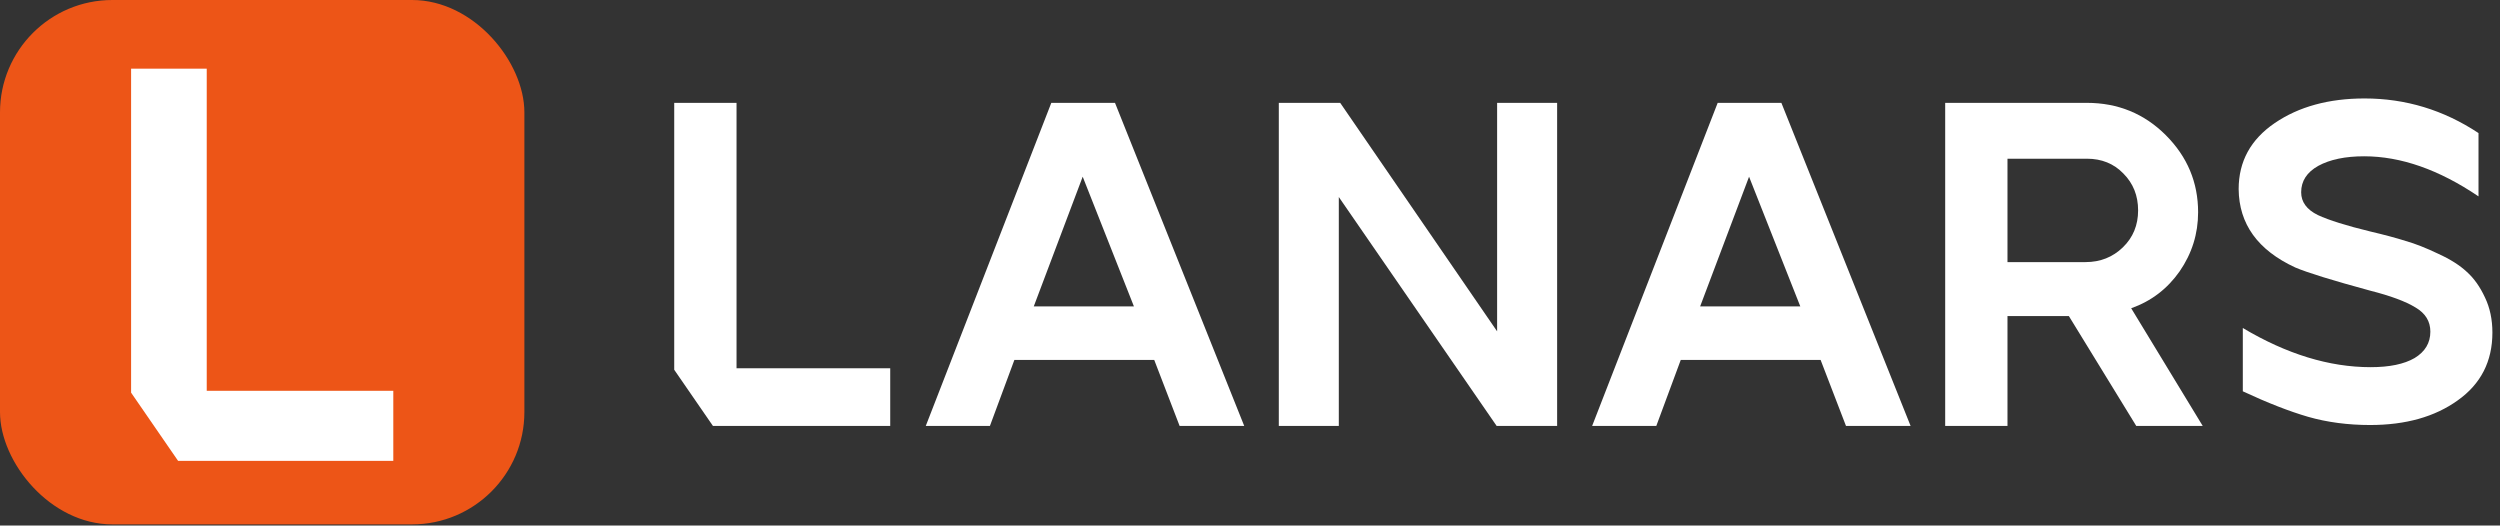
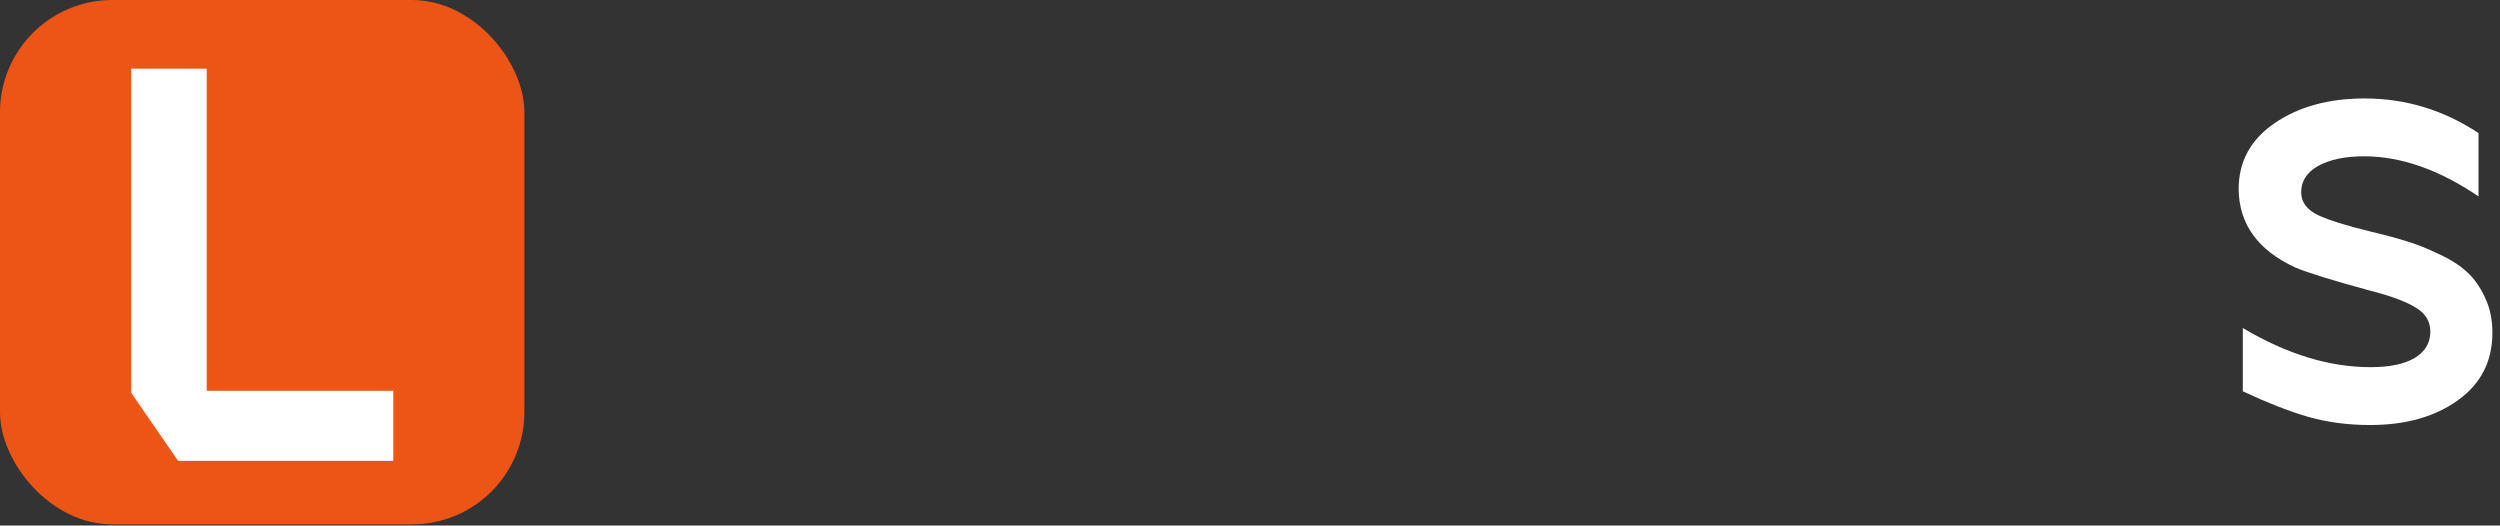
<svg xmlns="http://www.w3.org/2000/svg" width="176" height="37" viewBox="0 0 176 37" fill="none">
  <rect x="0" y="0" width="176" height="37" fill="#333333" stroke="none" />
  <rect width="36.917" height="36.917" rx="7.911" fill="#ED5517" />
  <path fill-rule="evenodd" clip-rule="evenodd" d="M12.537 32.444L9.229 27.643V4.835H14.554V27.514H27.688V32.444H12.537Z" fill="white" />
-   <path d="M65.174 29.987L74.012 7.241H78.496L87.594 29.987H83.045L81.258 25.34H71.412L69.69 29.987H65.174ZM79.828 21.571L76.222 12.44L72.777 21.571H79.828Z" fill="white" />
-   <path d="M94.35 7.241L105.397 23.326V7.241H109.622V29.987H105.365L94.252 13.87V29.987H90.028V7.241H94.35Z" fill="white" />
-   <path d="M112.086 29.987L120.925 7.241H125.409L134.507 29.987H129.958L128.171 25.34H118.325L116.603 29.987H112.086ZM126.741 21.571L123.134 12.44L119.69 21.571H126.741Z" fill="white" />
-   <path d="M136.941 29.987V7.241H146.916C149.104 7.241 150.956 8 152.473 9.516C153.989 11.032 154.747 12.841 154.747 14.942C154.747 16.459 154.314 17.845 153.447 19.102C152.581 20.336 151.444 21.203 150.036 21.701L155.072 29.987H150.393L145.649 22.253H141.327V29.987H136.941ZM146.819 18.452C147.859 18.452 148.736 18.105 149.451 17.412C150.166 16.719 150.523 15.852 150.523 14.812C150.523 13.773 150.176 12.906 149.483 12.213C148.812 11.52 147.956 11.173 146.916 11.173H141.327V18.452H146.819Z" fill="white" />
  <path d="M160.144 8.662C161.839 7.508 163.947 6.931 166.468 6.931C169.358 6.931 172.031 7.743 174.487 9.368V13.825C171.705 11.943 169.021 11.003 166.435 11.003C165.11 11.003 164.034 11.227 163.208 11.676C162.404 12.125 162.002 12.745 162.002 13.536C162.002 14.22 162.393 14.754 163.175 15.139C163.958 15.503 165.186 15.887 166.859 16.294C167.859 16.529 168.695 16.753 169.369 16.967C170.043 17.159 170.803 17.459 171.651 17.865C172.499 18.25 173.172 18.677 173.672 19.147C174.172 19.596 174.596 20.195 174.943 20.943C175.291 21.67 175.465 22.493 175.465 23.412C175.465 25.443 174.65 27.035 173.02 28.189C171.412 29.344 169.358 29.921 166.859 29.921C165.294 29.921 163.838 29.729 162.491 29.344C161.165 28.959 159.633 28.36 157.894 27.548V23.091C160.98 24.93 163.979 25.849 166.892 25.849C168.217 25.849 169.25 25.635 169.988 25.207C170.727 24.759 171.097 24.139 171.097 23.348C171.097 22.621 170.749 22.055 170.054 21.648C169.358 21.221 168.293 20.825 166.859 20.462C164.186 19.735 162.426 19.19 161.578 18.827C158.948 17.608 157.623 15.77 157.601 13.312C157.601 11.366 158.449 9.816 160.144 8.662Z" fill="white" />
-   <path fill-rule="evenodd" clip-rule="evenodd" d="M50.191 29.986L47.465 26.031V7.241H51.852V25.925H62.672V29.986H50.191Z" fill="white" />
</svg>